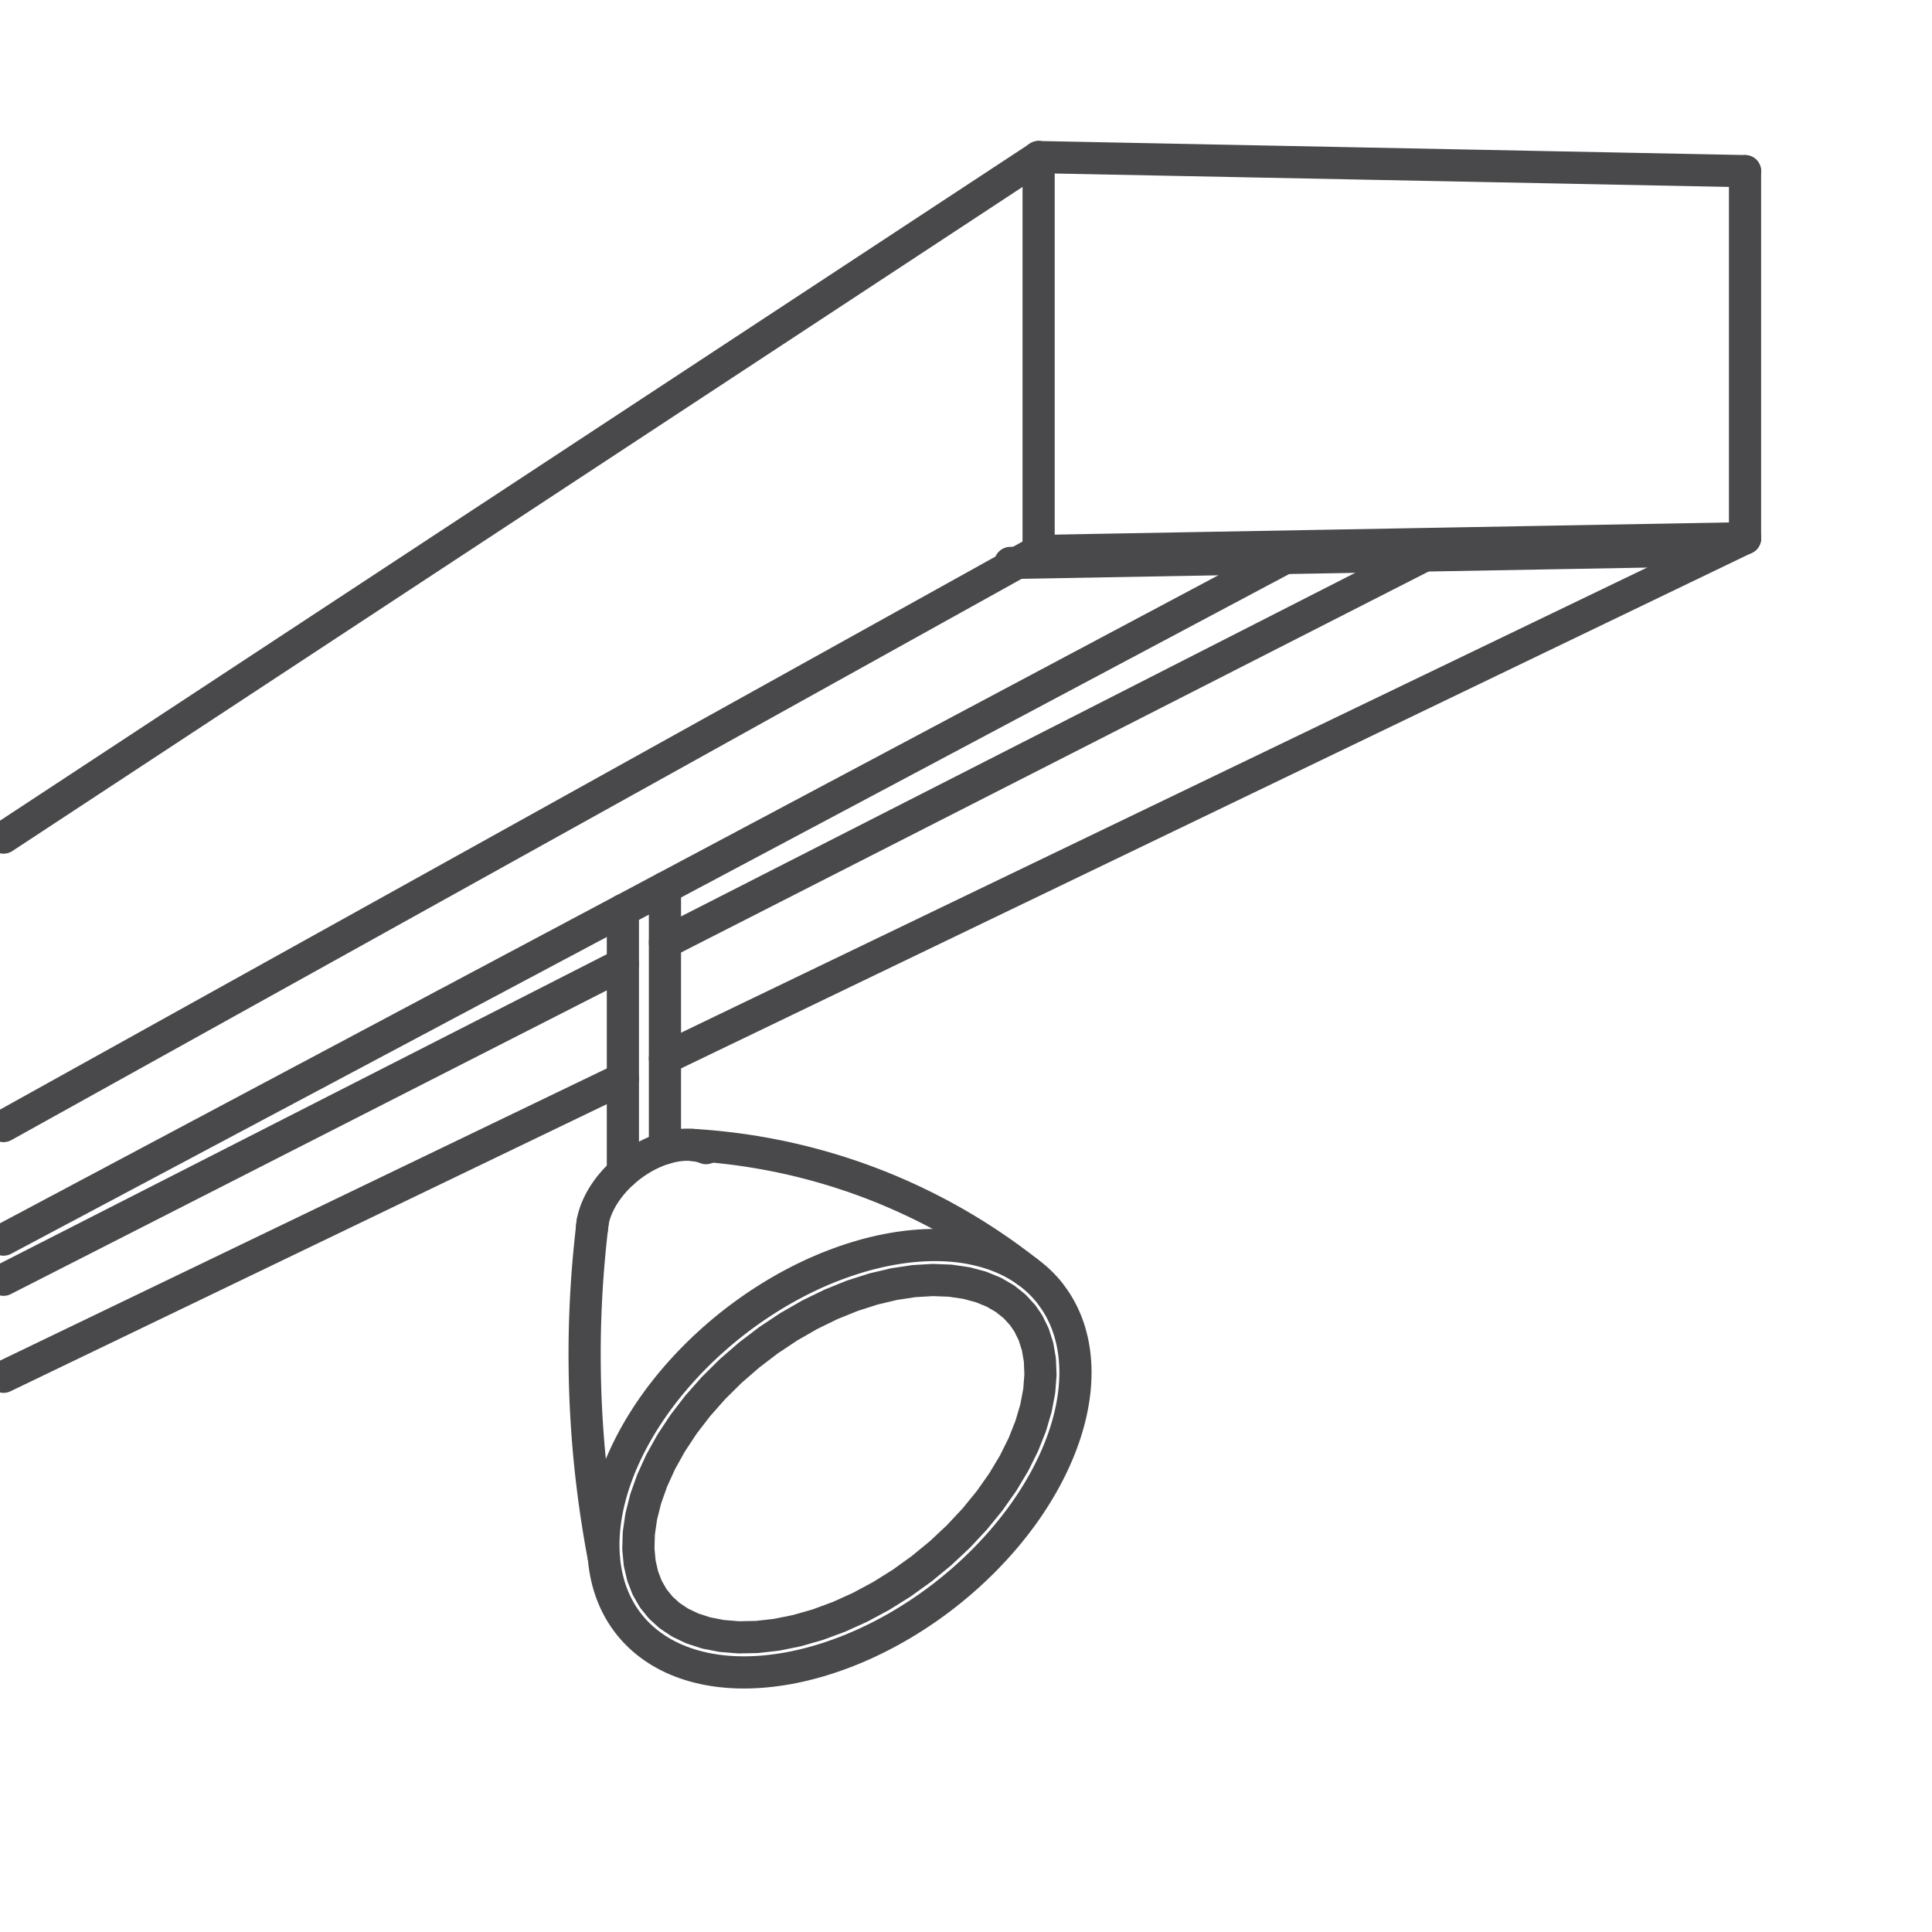
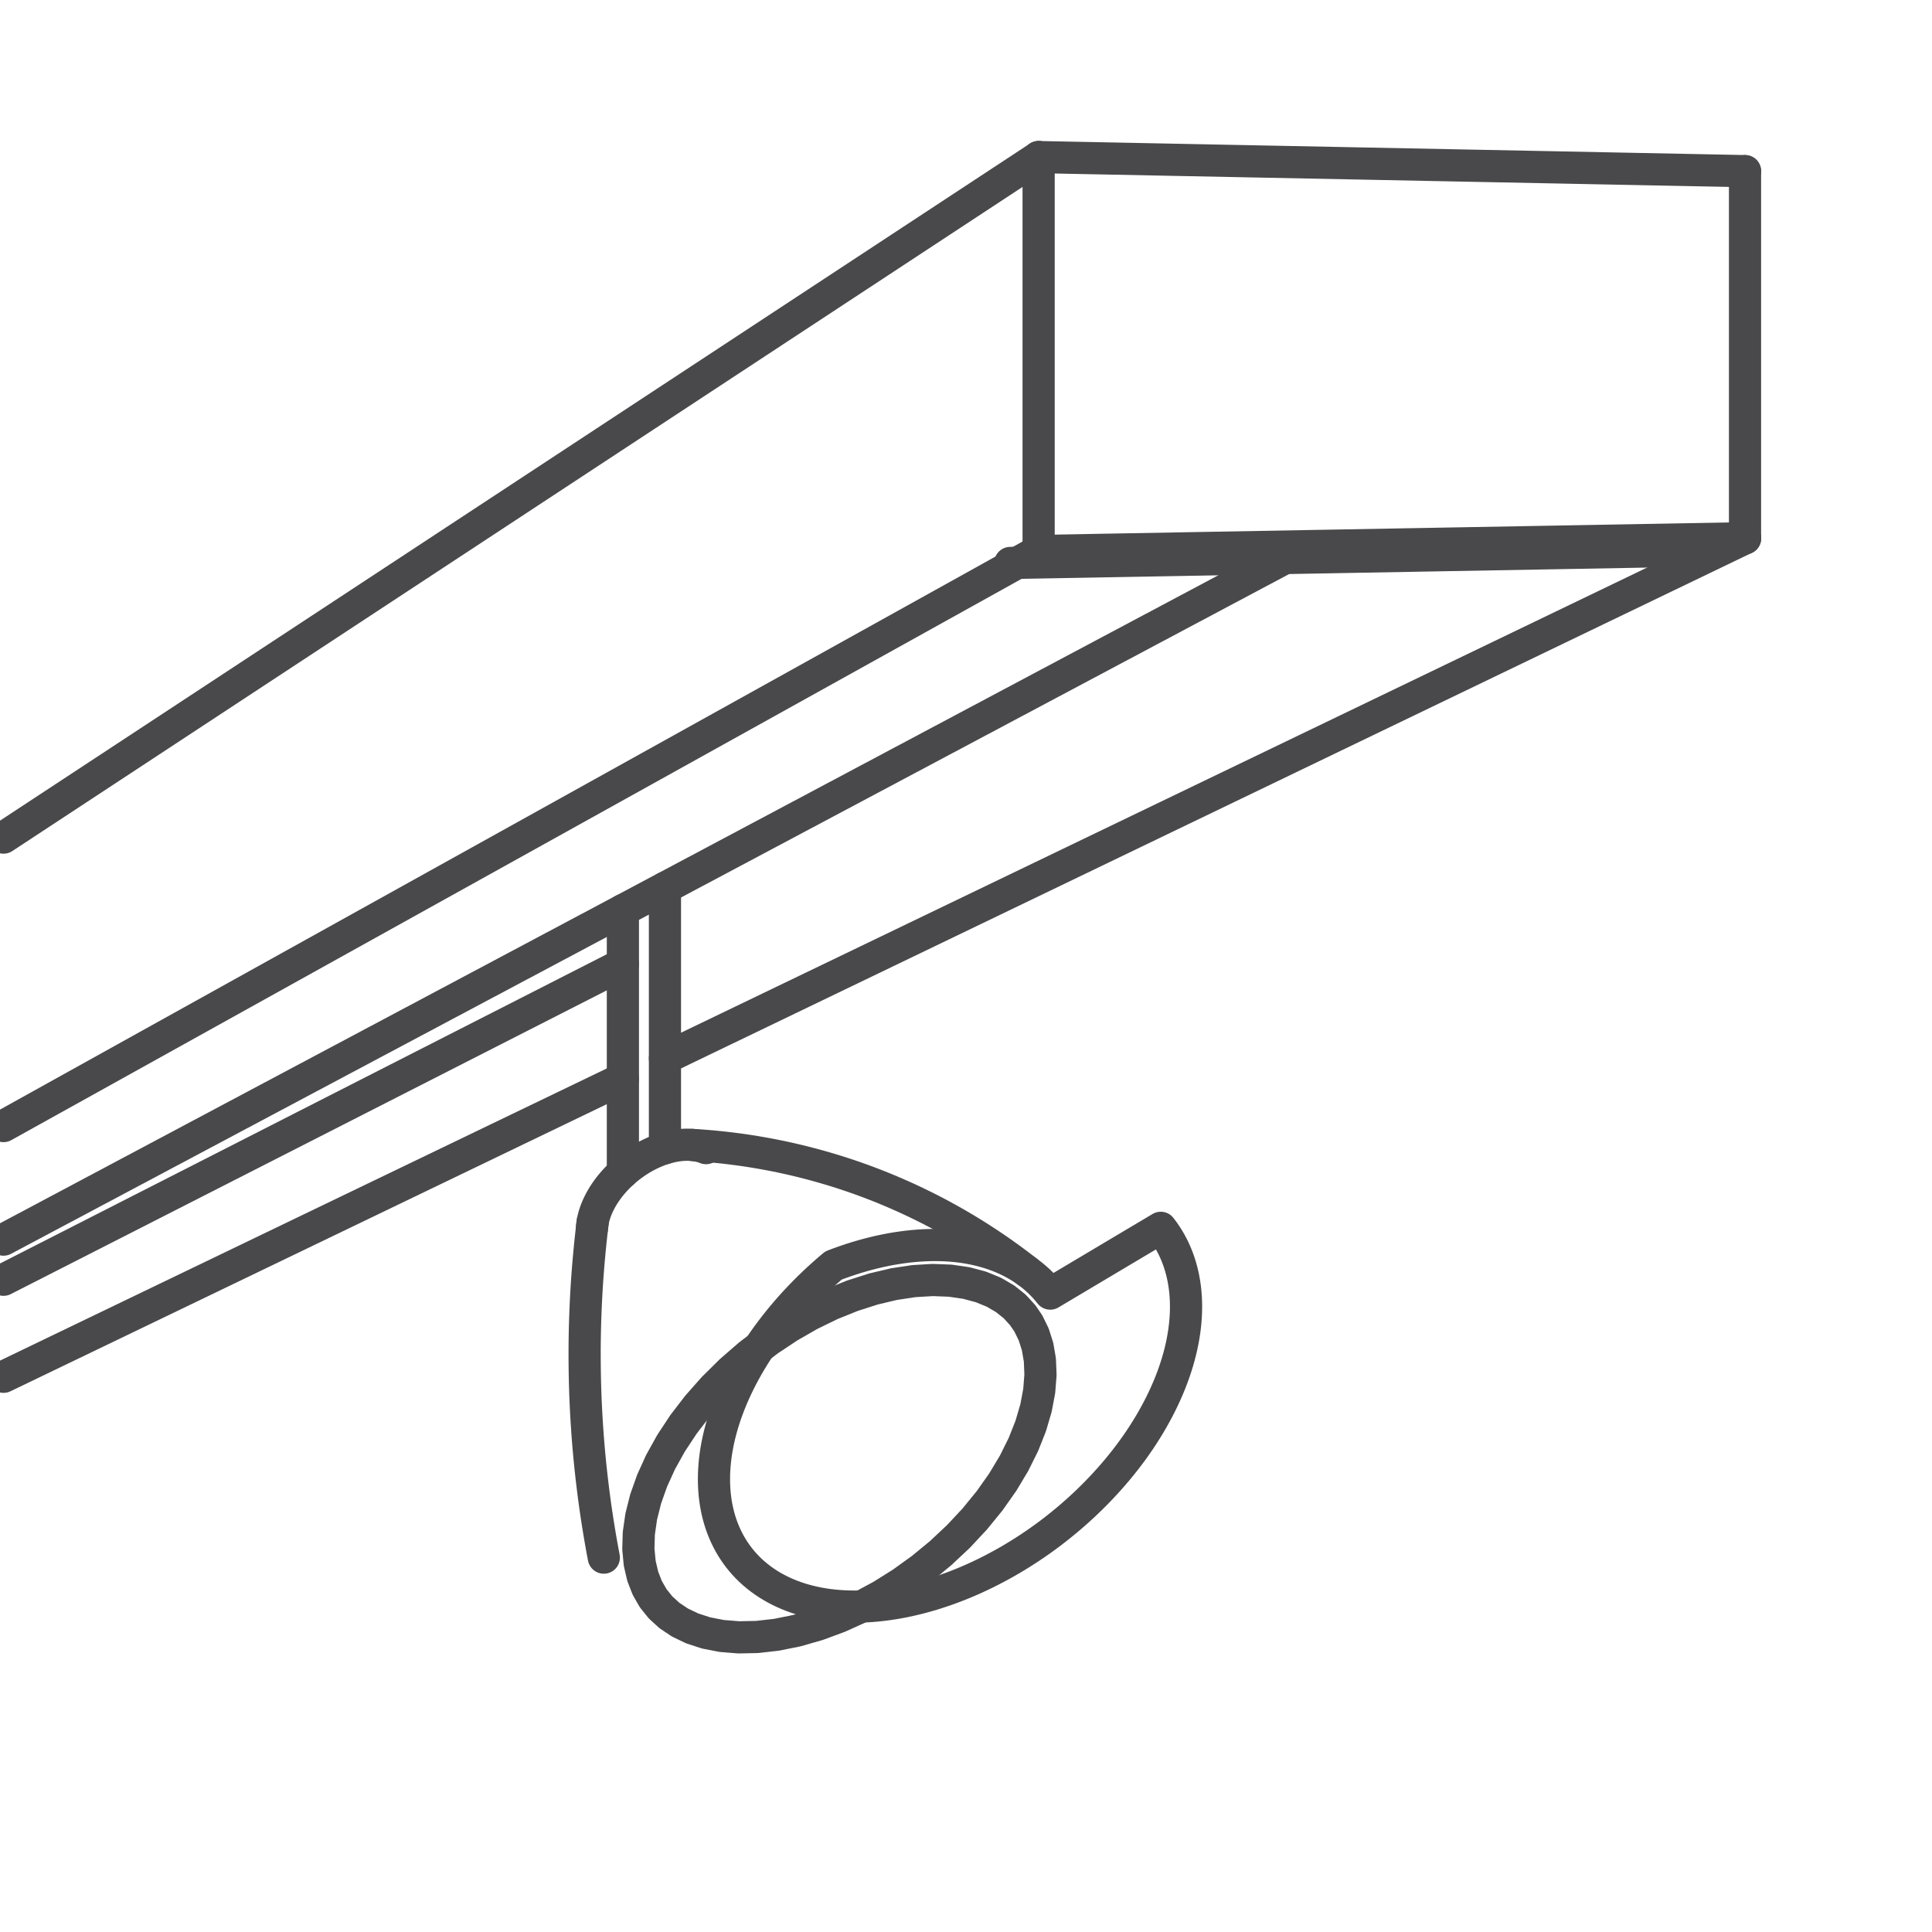
<svg xmlns="http://www.w3.org/2000/svg" xmlns:ns1="http://sodipodi.sourceforge.net/DTD/sodipodi-0.dtd" xmlns:ns2="http://www.inkscape.org/namespaces/inkscape" version="1.1" id="svg1" width="57.333" height="57.333" viewBox="0 0 57.333 57.333" ns1:docname="129 Spots for MAXIMUM Canopy.svg" ns2:version="1.3.2 (091e20e, 2023-11-25, custom)">
  <defs id="defs1" />
  <ns1:namedview id="namedview1" pagecolor="#ffffff" bordercolor="#000000" borderopacity="0.25" ns2:showpageshadow="2" ns2:pageopacity="0.0" ns2:pagecheckerboard="0" ns2:deskcolor="#d1d1d1" showgrid="false" ns2:zoom="10.125605" ns2:cx="37.824901" ns2:cy="33.923899" ns2:window-width="1920" ns2:window-height="1017" ns2:window-x="1912" ns2:window-y="-8" ns2:window-maximized="1" ns2:current-layer="g1">
    <ns2:page x="0" y="0" ns2:label="1" id="page1" width="57.333" height="57.333" margin="0" bleed="0" />
  </ns1:namedview>
  <g id="g1" ns2:groupmode="layer" ns2:label="1">
    <path id="path1" d="M 48.389,79.45 V 59.075" style="fill:none;stroke:#49494b;stroke-width:2.5;stroke-linecap:round;stroke-linejoin:round;stroke-miterlimit:10;stroke-dasharray:none;stroke-opacity:1" transform="matrix(0.382,0,0,-0.382,0,57.36)" />
    <path id="path2" d="M 51.656,81.187 V 60.957" style="fill:none;stroke:#49494b;stroke-width:2.5;stroke-linecap:round;stroke-linejoin:round;stroke-miterlimit:10;stroke-dasharray:none;stroke-opacity:1" transform="matrix(0.382,0,0,-0.382,0,57.36)" />
    <path id="path3" d="M 0.273,85.089 80.685,137.953" style="fill:none;stroke:#49494b;stroke-width:2.5;stroke-linecap:round;stroke-linejoin:round;stroke-miterlimit:10;stroke-dasharray:none;stroke-opacity:1" transform="matrix(0.382,0,0,-0.382,0,57.36)" />
    <path id="path4" d="M 135.561,136.861 V 108.342" style="fill:none;stroke:#49494b;stroke-width:2.5;stroke-linecap:round;stroke-linejoin:round;stroke-miterlimit:10;stroke-dasharray:none;stroke-opacity:1" transform="matrix(0.382,0,0,-0.382,0,57.36)" />
    <path id="path5" d="M 80.685,137.953 V 107.354" style="fill:none;stroke:#49494b;stroke-width:2.5;stroke-linecap:round;stroke-linejoin:round;stroke-miterlimit:10;stroke-dasharray:none;stroke-opacity:1" transform="matrix(0.382,0,0,-0.382,0,57.36)" />
    <path id="path6" d="m 80.685,107.354 54.876,0.988" style="fill:none;stroke:#49494b;stroke-width:2.5;stroke-linecap:round;stroke-linejoin:round;stroke-miterlimit:10;stroke-dasharray:none;stroke-opacity:1" transform="matrix(0.382,0,0,-0.382,0,57.36)" />
    <path id="path7" d="m 78.481,106.424 54.876,0.988" style="fill:none;stroke:#49494b;stroke-width:2.5;stroke-linecap:round;stroke-linejoin:round;stroke-miterlimit:10;stroke-dasharray:none;stroke-opacity:1" transform="matrix(0.382,0,0,-0.382,0,57.36)" />
    <path id="path8" d="m 80.685,137.953 54.876,-1.091" style="fill:none;stroke:#49494b;stroke-width:2.5;stroke-linecap:round;stroke-linejoin:round;stroke-miterlimit:10;stroke-dasharray:none;stroke-opacity:1" transform="matrix(0.382,0,0,-0.382,0,57.36)" />
    <path id="path9" d="M 80.685,107.354 0.273,62.68" style="fill:none;stroke:#49494b;stroke-width:2.5;stroke-linecap:round;stroke-linejoin:round;stroke-miterlimit:10;stroke-dasharray:none;stroke-opacity:1" transform="matrix(0.382,0,0,-0.382,0,57.36)" />
    <path id="path10" d="M 135.561,108.342 51.656,67.943" style="fill:none;stroke:#49494b;stroke-width:2.5;stroke-linecap:round;stroke-linejoin:round;stroke-miterlimit:10;stroke-dasharray:none;stroke-opacity:1" transform="matrix(0.382,0,0,-0.382,0,57.36)" />
    <path id="path11" d="M 48.389,66.37 0.273,43.203" style="fill:none;stroke:#49494b;stroke-width:2.5;stroke-linecap:round;stroke-linejoin:round;stroke-miterlimit:10;stroke-dasharray:none;stroke-opacity:1" transform="matrix(0.382,0,0,-0.382,0,57.36)" />
    <path id="path12" d="M 99.827,106.808 0.273,53.858" style="fill:none;stroke:#49494b;stroke-width:2.5;stroke-linecap:round;stroke-linejoin:round;stroke-miterlimit:10;stroke-dasharray:none;stroke-opacity:1" transform="matrix(0.382,0,0,-0.382,0,57.36)" />
-     <path id="path13" d="M 110.67,107.003 51.656,76.927" style="fill:none;stroke:#49494b;stroke-width:2.5;stroke-linecap:round;stroke-linejoin:round;stroke-miterlimit:10;stroke-dasharray:none;stroke-opacity:1" transform="matrix(0.382,0,0,-0.382,0,57.36)" />
    <path id="path14" d="M 48.389,75.262 0.273,50.74" style="fill:none;stroke:#49494b;stroke-width:2.5;stroke-linecap:round;stroke-linejoin:round;stroke-miterlimit:10;stroke-dasharray:none;stroke-opacity:1" transform="matrix(0.382,0,0,-0.382,0,57.36)" />
-     <path id="path15" d="m 81.587,49.664 -0.208,0.255 -0.217,0.247 -0.227,0.239 -0.236,0.231 -0.246,0.222 -0.255,0.214 -0.264,0.205 -0.273,0.197 -0.281,0.188 -0.29,0.179 -0.298,0.17 -0.307,0.161 -0.315,0.152 -0.322,0.142 -0.33,0.133 -0.337,0.123 -0.345,0.114 -0.352,0.104 -0.358,0.094 -0.365,0.085 -0.371,0.075 -0.377,0.065 -0.383,0.055 -0.389,0.045 -0.394,0.035 -0.4,0.025 -0.405,0.015 -0.409,0.005 -0.414,-0.005 -0.418,-0.015 -0.422,-0.025 -0.426,-0.035 -0.429,-0.045 -0.432,-0.055 -0.435,-0.064 -0.438,-0.074 -0.44,-0.084 -0.443,-0.094 -0.444,-0.104 -0.446,-0.113 -0.447,-0.123 -0.449,-0.132 -0.449,-0.142 -0.45,-0.151 -0.45,-0.16 -0.45,-0.169 L 64.299,51.673 63.85,51.485 63.401,51.289 62.954,51.084 62.508,50.871 62.063,50.649 61.621,50.418 61.181,50.18 60.743,49.934 60.307,49.679 59.875,49.417 59.446,49.147 59.021,48.87 58.599,48.586 58.181,48.294 57.767,47.996 57.358,47.691 56.954,47.38 56.554,47.062 56.16,46.737 l -0.389,-0.33 -0.383,-0.336 -0.377,-0.341 -0.371,-0.347 -0.365,-0.352 -0.358,-0.357 -0.351,-0.362 -0.344,-0.366 -0.337,-0.37 -0.33,-0.374 -0.322,-0.378 -0.314,-0.382 -0.306,-0.385 -0.298,-0.388 -0.29,-0.391 -0.281,-0.394 -0.272,-0.396 -0.263,-0.399 -0.254,-0.401 -0.245,-0.402 -0.236,-0.404 -0.226,-0.405 -0.217,-0.406 -0.207,-0.407 -0.197,-0.407 -0.187,-0.407 -0.177,-0.407 -0.167,-0.407 -0.157,-0.407 -0.146,-0.406 -0.136,-0.405 -0.125,-0.404 -0.114,-0.402 -0.104,-0.401 -0.093,-0.399 -0.082,-0.397 -0.071,-0.394 -0.06,-0.391 -0.049,-0.389 -0.038,-0.385 -0.027,-0.382 -0.016,-0.378 -0.005,-0.375 0.006,-0.371 0.017,-0.366 0.028,-0.362 0.039,-0.357 0.05,-0.352 0.061,-0.347 0.072,-0.342 0.083,-0.336 0.093,-0.33 0.104,-0.324 0.115,-0.318 0.126,-0.312 0.136,-0.305 0.147,-0.299 0.157,-0.292 0.167,-0.285 0.178,-0.278 0.188,-0.27 0.198,-0.263 0.208,-0.255 0.217,-0.247 0.227,-0.239 0.236,-0.231 0.246,-0.222 0.255,-0.214 0.264,-0.205 0.273,-0.197 0.281,-0.188 0.29,-0.179 0.298,-0.17 0.307,-0.161 0.315,-0.152 0.322,-0.142 0.33,-0.133 0.337,-0.123 0.345,-0.114 0.352,-0.104 0.358,-0.094 0.365,-0.085 0.371,-0.075 0.377,-0.065 0.383,-0.055 0.389,-0.045 0.394,-0.035 0.4,-0.025 0.405,-0.015 0.409,-0.005 0.414,0.005 0.418,0.015 0.422,0.025 0.426,0.035 0.429,0.045 0.432,0.055 0.435,0.064 0.438,0.074 0.44,0.084 0.443,0.094 0.444,0.104 0.446,0.113 0.447,0.123 0.449,0.132 0.449,0.142 0.45,0.151 0.45,0.16 0.45,0.169 0.45,0.178 0.449,0.187 0.448,0.196 0.447,0.205 0.446,0.213 0.444,0.222 0.442,0.23 0.44,0.238 0.438,0.246 0.435,0.254 0.432,0.262 0.429,0.27 0.426,0.277 0.422,0.284 0.418,0.291 0.414,0.298 0.409,0.305 0.404,0.312 0.399,0.318 0.394,0.324 0.389,0.33 0.383,0.336 0.377,0.341 0.371,0.347 0.365,0.352 0.358,0.357 0.351,0.362 0.344,0.366 0.337,0.37 0.33,0.374 0.322,0.378 0.314,0.382 0.306,0.385 0.298,0.388 0.29,0.391 0.281,0.394 0.272,0.396 0.263,0.399 0.254,0.401 0.245,0.402 0.236,0.404 0.226,0.405 0.217,0.406 0.207,0.407 0.197,0.407 0.187,0.407 0.177,0.407 0.167,0.407 0.157,0.407 0.146,0.406 0.136,0.405 0.125,0.404 0.114,0.402 0.104,0.401 0.093,0.399 0.082,0.397 0.071,0.394 0.06,0.391 0.049,0.389 0.038,0.385 0.027,0.382 0.016,0.378 0.005,0.375 -0.006,0.371 -0.017,0.366 -0.028,0.362 -0.039,0.357 -0.05,0.352 -0.061,0.347 -0.072,0.342 -0.083,0.336 -0.093,0.33 -0.104,0.324 -0.115,0.318 -0.126,0.312 -0.136,0.305 -0.147,0.299 -0.157,0.292 -0.167,0.285 -0.178,0.278 -0.188,0.27 -0.198,0.263 z" style="fill:none;stroke:#49494b;stroke-width:2.5;stroke-linecap:round;stroke-linejoin:round;stroke-miterlimit:10;stroke-dasharray:none;stroke-opacity:1" transform="matrix(0.382,0,0,-0.382,0,57.36)" />
+     <path id="path15" d="m 81.587,49.664 -0.208,0.255 -0.217,0.247 -0.227,0.239 -0.236,0.231 -0.246,0.222 -0.255,0.214 -0.264,0.205 -0.273,0.197 -0.281,0.188 -0.29,0.179 -0.298,0.17 -0.307,0.161 -0.315,0.152 -0.322,0.142 -0.33,0.133 -0.337,0.123 -0.345,0.114 -0.352,0.104 -0.358,0.094 -0.365,0.085 -0.371,0.075 -0.377,0.065 -0.383,0.055 -0.389,0.045 -0.394,0.035 -0.4,0.025 -0.405,0.015 -0.409,0.005 -0.414,-0.005 -0.418,-0.015 -0.422,-0.025 -0.426,-0.035 -0.429,-0.045 -0.432,-0.055 -0.435,-0.064 -0.438,-0.074 -0.44,-0.084 -0.443,-0.094 -0.444,-0.104 -0.446,-0.113 -0.447,-0.123 -0.449,-0.132 -0.449,-0.142 -0.45,-0.151 -0.45,-0.16 -0.45,-0.169 l -0.389,-0.33 -0.383,-0.336 -0.377,-0.341 -0.371,-0.347 -0.365,-0.352 -0.358,-0.357 -0.351,-0.362 -0.344,-0.366 -0.337,-0.37 -0.33,-0.374 -0.322,-0.378 -0.314,-0.382 -0.306,-0.385 -0.298,-0.388 -0.29,-0.391 -0.281,-0.394 -0.272,-0.396 -0.263,-0.399 -0.254,-0.401 -0.245,-0.402 -0.236,-0.404 -0.226,-0.405 -0.217,-0.406 -0.207,-0.407 -0.197,-0.407 -0.187,-0.407 -0.177,-0.407 -0.167,-0.407 -0.157,-0.407 -0.146,-0.406 -0.136,-0.405 -0.125,-0.404 -0.114,-0.402 -0.104,-0.401 -0.093,-0.399 -0.082,-0.397 -0.071,-0.394 -0.06,-0.391 -0.049,-0.389 -0.038,-0.385 -0.027,-0.382 -0.016,-0.378 -0.005,-0.375 0.006,-0.371 0.017,-0.366 0.028,-0.362 0.039,-0.357 0.05,-0.352 0.061,-0.347 0.072,-0.342 0.083,-0.336 0.093,-0.33 0.104,-0.324 0.115,-0.318 0.126,-0.312 0.136,-0.305 0.147,-0.299 0.157,-0.292 0.167,-0.285 0.178,-0.278 0.188,-0.27 0.198,-0.263 0.208,-0.255 0.217,-0.247 0.227,-0.239 0.236,-0.231 0.246,-0.222 0.255,-0.214 0.264,-0.205 0.273,-0.197 0.281,-0.188 0.29,-0.179 0.298,-0.17 0.307,-0.161 0.315,-0.152 0.322,-0.142 0.33,-0.133 0.337,-0.123 0.345,-0.114 0.352,-0.104 0.358,-0.094 0.365,-0.085 0.371,-0.075 0.377,-0.065 0.383,-0.055 0.389,-0.045 0.394,-0.035 0.4,-0.025 0.405,-0.015 0.409,-0.005 0.414,0.005 0.418,0.015 0.422,0.025 0.426,0.035 0.429,0.045 0.432,0.055 0.435,0.064 0.438,0.074 0.44,0.084 0.443,0.094 0.444,0.104 0.446,0.113 0.447,0.123 0.449,0.132 0.449,0.142 0.45,0.151 0.45,0.16 0.45,0.169 0.45,0.178 0.449,0.187 0.448,0.196 0.447,0.205 0.446,0.213 0.444,0.222 0.442,0.23 0.44,0.238 0.438,0.246 0.435,0.254 0.432,0.262 0.429,0.27 0.426,0.277 0.422,0.284 0.418,0.291 0.414,0.298 0.409,0.305 0.404,0.312 0.399,0.318 0.394,0.324 0.389,0.33 0.383,0.336 0.377,0.341 0.371,0.347 0.365,0.352 0.358,0.357 0.351,0.362 0.344,0.366 0.337,0.37 0.33,0.374 0.322,0.378 0.314,0.382 0.306,0.385 0.298,0.388 0.29,0.391 0.281,0.394 0.272,0.396 0.263,0.399 0.254,0.401 0.245,0.402 0.236,0.404 0.226,0.405 0.217,0.406 0.207,0.407 0.197,0.407 0.187,0.407 0.177,0.407 0.167,0.407 0.157,0.407 0.146,0.406 0.136,0.405 0.125,0.404 0.114,0.402 0.104,0.401 0.093,0.399 0.082,0.397 0.071,0.394 0.06,0.391 0.049,0.389 0.038,0.385 0.027,0.382 0.016,0.378 0.005,0.375 -0.006,0.371 -0.017,0.366 -0.028,0.362 -0.039,0.357 -0.05,0.352 -0.061,0.347 -0.072,0.342 -0.083,0.336 -0.093,0.33 -0.104,0.324 -0.115,0.318 -0.126,0.312 -0.136,0.305 -0.147,0.299 -0.157,0.292 -0.167,0.285 -0.178,0.278 -0.188,0.27 -0.198,0.263 z" style="fill:none;stroke:#49494b;stroke-width:2.5;stroke-linecap:round;stroke-linejoin:round;stroke-miterlimit:10;stroke-dasharray:none;stroke-opacity:1" transform="matrix(0.382,0,0,-0.382,0,57.36)" />
    <path id="path16" d="m 54.848,60.965 -0.096,0.037 -0.098,0.034 -0.1,0.032 -0.102,0.029 -0.104,0.026 -0.106,0.023 -0.107,0.02 -0.109,0.018 -0.111,0.015 -0.112,0.012 -0.114,0.009 -0.116,0.006 -0.117,0.003 -0.118,3.38e-4 -0.119,-0.003 -0.121,-0.005 -0.122,-0.008 -0.123,-0.011 -0.124,-0.014 -0.125,-0.017 -0.125,-0.02 -0.126,-0.023 -0.127,-0.025 -0.127,-0.028 -0.128,-0.031 -0.128,-0.034 -0.129,-0.036 -0.129,-0.039 -0.129,-0.042 -0.129,-0.045 -0.129,-0.047 -0.129,-0.05 -0.129,-0.052 -0.129,-0.055 -0.129,-0.057 -0.128,-0.06 -0.128,-0.062 -0.128,-0.065 -0.127,-0.067 -0.126,-0.07 -0.126,-0.072 -0.125,-0.074 -0.124,-0.076 -0.123,-0.078 -0.122,-0.081 -0.121,-0.083 -0.12,-0.085 -0.118,-0.087 -0.117,-0.088 -0.116,-0.09 -0.114,-0.092 -0.113,-0.094 -0.111,-0.096 -0.109,-0.097 -0.108,-0.099 -0.106,-0.1 -0.104,-0.102 -0.102,-0.103 -0.1,-0.104 -0.098,-0.106 -0.096,-0.107 -0.094,-0.108 -0.092,-0.109 -0.089,-0.11 -0.087,-0.111 -0.085,-0.112 -0.082,-0.113 -0.08,-0.114 -0.077,-0.114 -0.075,-0.115 -0.072,-0.115 -0.069,-0.116 -0.067,-0.116 -0.064,-0.117 -0.061,-0.117 -0.058,-0.117 -0.056,-0.117 -0.053,-0.117 -0.05,-0.117 -0.047,-0.117 -0.044,-0.117 -0.041,-0.117 -0.038,-0.116 -0.035,-0.116 -0.032,-0.115 -0.029,-0.115 -0.025,-0.114 -0.022,-0.114 -0.019,-0.113 -0.016,-0.112 -0.013,-0.111 -0.01,-0.11 -0.005,-0.07" style="fill:none;stroke:#49494b;stroke-width:2.5;stroke-linecap:round;stroke-linejoin:round;stroke-miterlimit:10;stroke-dasharray:none;stroke-opacity:1" transform="matrix(0.382,0,0,-0.382,0,57.36)" />
    <path id="path17" d="m 79.447,47.988 -0.622,0.679 -0.742,0.594 -0.87,0.508 -1.002,0.412 -1.134,0.304 -1.258,0.184 -1.37,0.052 -1.465,-0.088 -1.542,-0.233 -1.599,-0.38 -1.636,-0.525 -1.652,-0.667 -1.647,-0.803 -1.622,-0.931 -1.578,-1.048 -1.515,-1.154 -1.434,-1.246 -1.337,-1.324 -1.225,-1.386 -1.099,-1.43 -0.962,-1.457 -0.815,-1.464 -0.661,-1.452 -0.503,-1.42 -0.344,-1.369 -0.187,-1.299 -0.036,-1.213 0.105,-1.115 0.234,-1.01 0.352,-0.905 0.464,-0.806 0.575,-0.715 0.691,-0.629 0.816,-0.544 0.947,-0.453 1.08,-0.351 1.207,-0.235 1.325,-0.108 1.428,0.029 1.513,0.172 1.578,0.319 1.623,0.465 1.647,0.609 1.651,0.747 1.635,0.879 1.598,1.001 1.543,1.111 1.47,1.209 1.379,1.293 1.273,1.362 1.153,1.414 1.021,1.448 0.877,1.463 0.726,1.46 0.569,1.436 0.41,1.393 0.251,1.33 0.098,1.251 -0.047,1.157 -0.182,1.054 -0.304,0.948 -0.418,0.846 -0.432,0.631 z" style="fill:none;stroke:#49494b;stroke-width:2.5;stroke-linecap:round;stroke-linejoin:round;stroke-miterlimit:10;stroke-dasharray:none;stroke-opacity:1" transform="matrix(0.382,0,0,-0.382,0,57.36)" />
    <path id="path18" d="m 46.048,55.248 -0.059,-0.49 -0.056,-0.491 -0.053,-0.491 -0.05,-0.491 -0.047,-0.492 -0.045,-0.492 -0.042,-0.492 -0.039,-0.492 -0.036,-0.493 -0.033,-0.493 -0.03,-0.493 -0.027,-0.493 -0.024,-0.493 -0.021,-0.493 -0.019,-0.494 -0.016,-0.494 -0.013,-0.494 -0.01,-0.494 -0.007,-0.494 -0.004,-0.494 -0.001,-0.494 0.002,-0.494 0.005,-0.494 0.007,-0.494 0.01,-0.494 0.013,-0.494 0.016,-0.494 0.019,-0.493 0.022,-0.493 0.025,-0.493 0.028,-0.493 0.031,-0.493 0.033,-0.493 0.036,-0.493 0.039,-0.492 0.042,-0.492 0.045,-0.492 0.048,-0.492 0.051,-0.491 0.054,-0.491 0.057,-0.491 0.059,-0.49 0.062,-0.49 0.065,-0.49 0.068,-0.489 0.071,-0.489 0.074,-0.488 0.077,-0.488 0.079,-0.487 0.082,-0.487 0.085,-0.486 0.088,-0.486 0.091,-0.485 0.007,-0.036" style="fill:none;stroke:#49494b;stroke-width:2.5;stroke-linecap:round;stroke-linejoin:round;stroke-miterlimit:10;stroke-dasharray:none;stroke-opacity:1" transform="matrix(0.382,0,0,-0.382,0,57.36)" />
    <path id="path19" d="m 79.793,51.381 -0.39,0.303 -0.393,0.299 -0.396,0.294 -0.4,0.29 -0.403,0.286 -0.406,0.282 -0.409,0.277 -0.412,0.273 -0.414,0.269 -0.417,0.264 -0.42,0.26 -0.423,0.255 -0.425,0.251 -0.428,0.246 -0.431,0.242 -0.433,0.237 -0.436,0.232 -0.438,0.228 -0.441,0.223 -0.443,0.218 -0.445,0.214 -0.448,0.209 -0.45,0.204 -0.452,0.199 -0.454,0.195 -0.456,0.19 -0.458,0.185 -0.46,0.18 -0.462,0.175 -0.464,0.17 -0.465,0.165 -0.467,0.16 -0.469,0.155 -0.47,0.15 -0.472,0.145 -0.474,0.14 -0.475,0.135 -0.476,0.13 -0.478,0.125 -0.479,0.12 -0.48,0.115 -0.482,0.11 -0.483,0.105 -0.484,0.099 -0.485,0.094 -0.486,0.089 -0.487,0.084 -0.488,0.079 -0.488,0.074 -0.489,0.068 -0.49,0.063 -0.49,0.058 -0.491,0.053 -0.492,0.048 -0.492,0.042 -0.492,0.037 -0.493,0.032 -0.069,0.004" style="fill:none;stroke:#49494b;stroke-width:2.5;stroke-linecap:round;stroke-linejoin:round;stroke-miterlimit:10;stroke-dasharray:none;stroke-opacity:1" transform="matrix(0.382,0,0,-0.382,0,57.36)" />
  </g>
</svg>